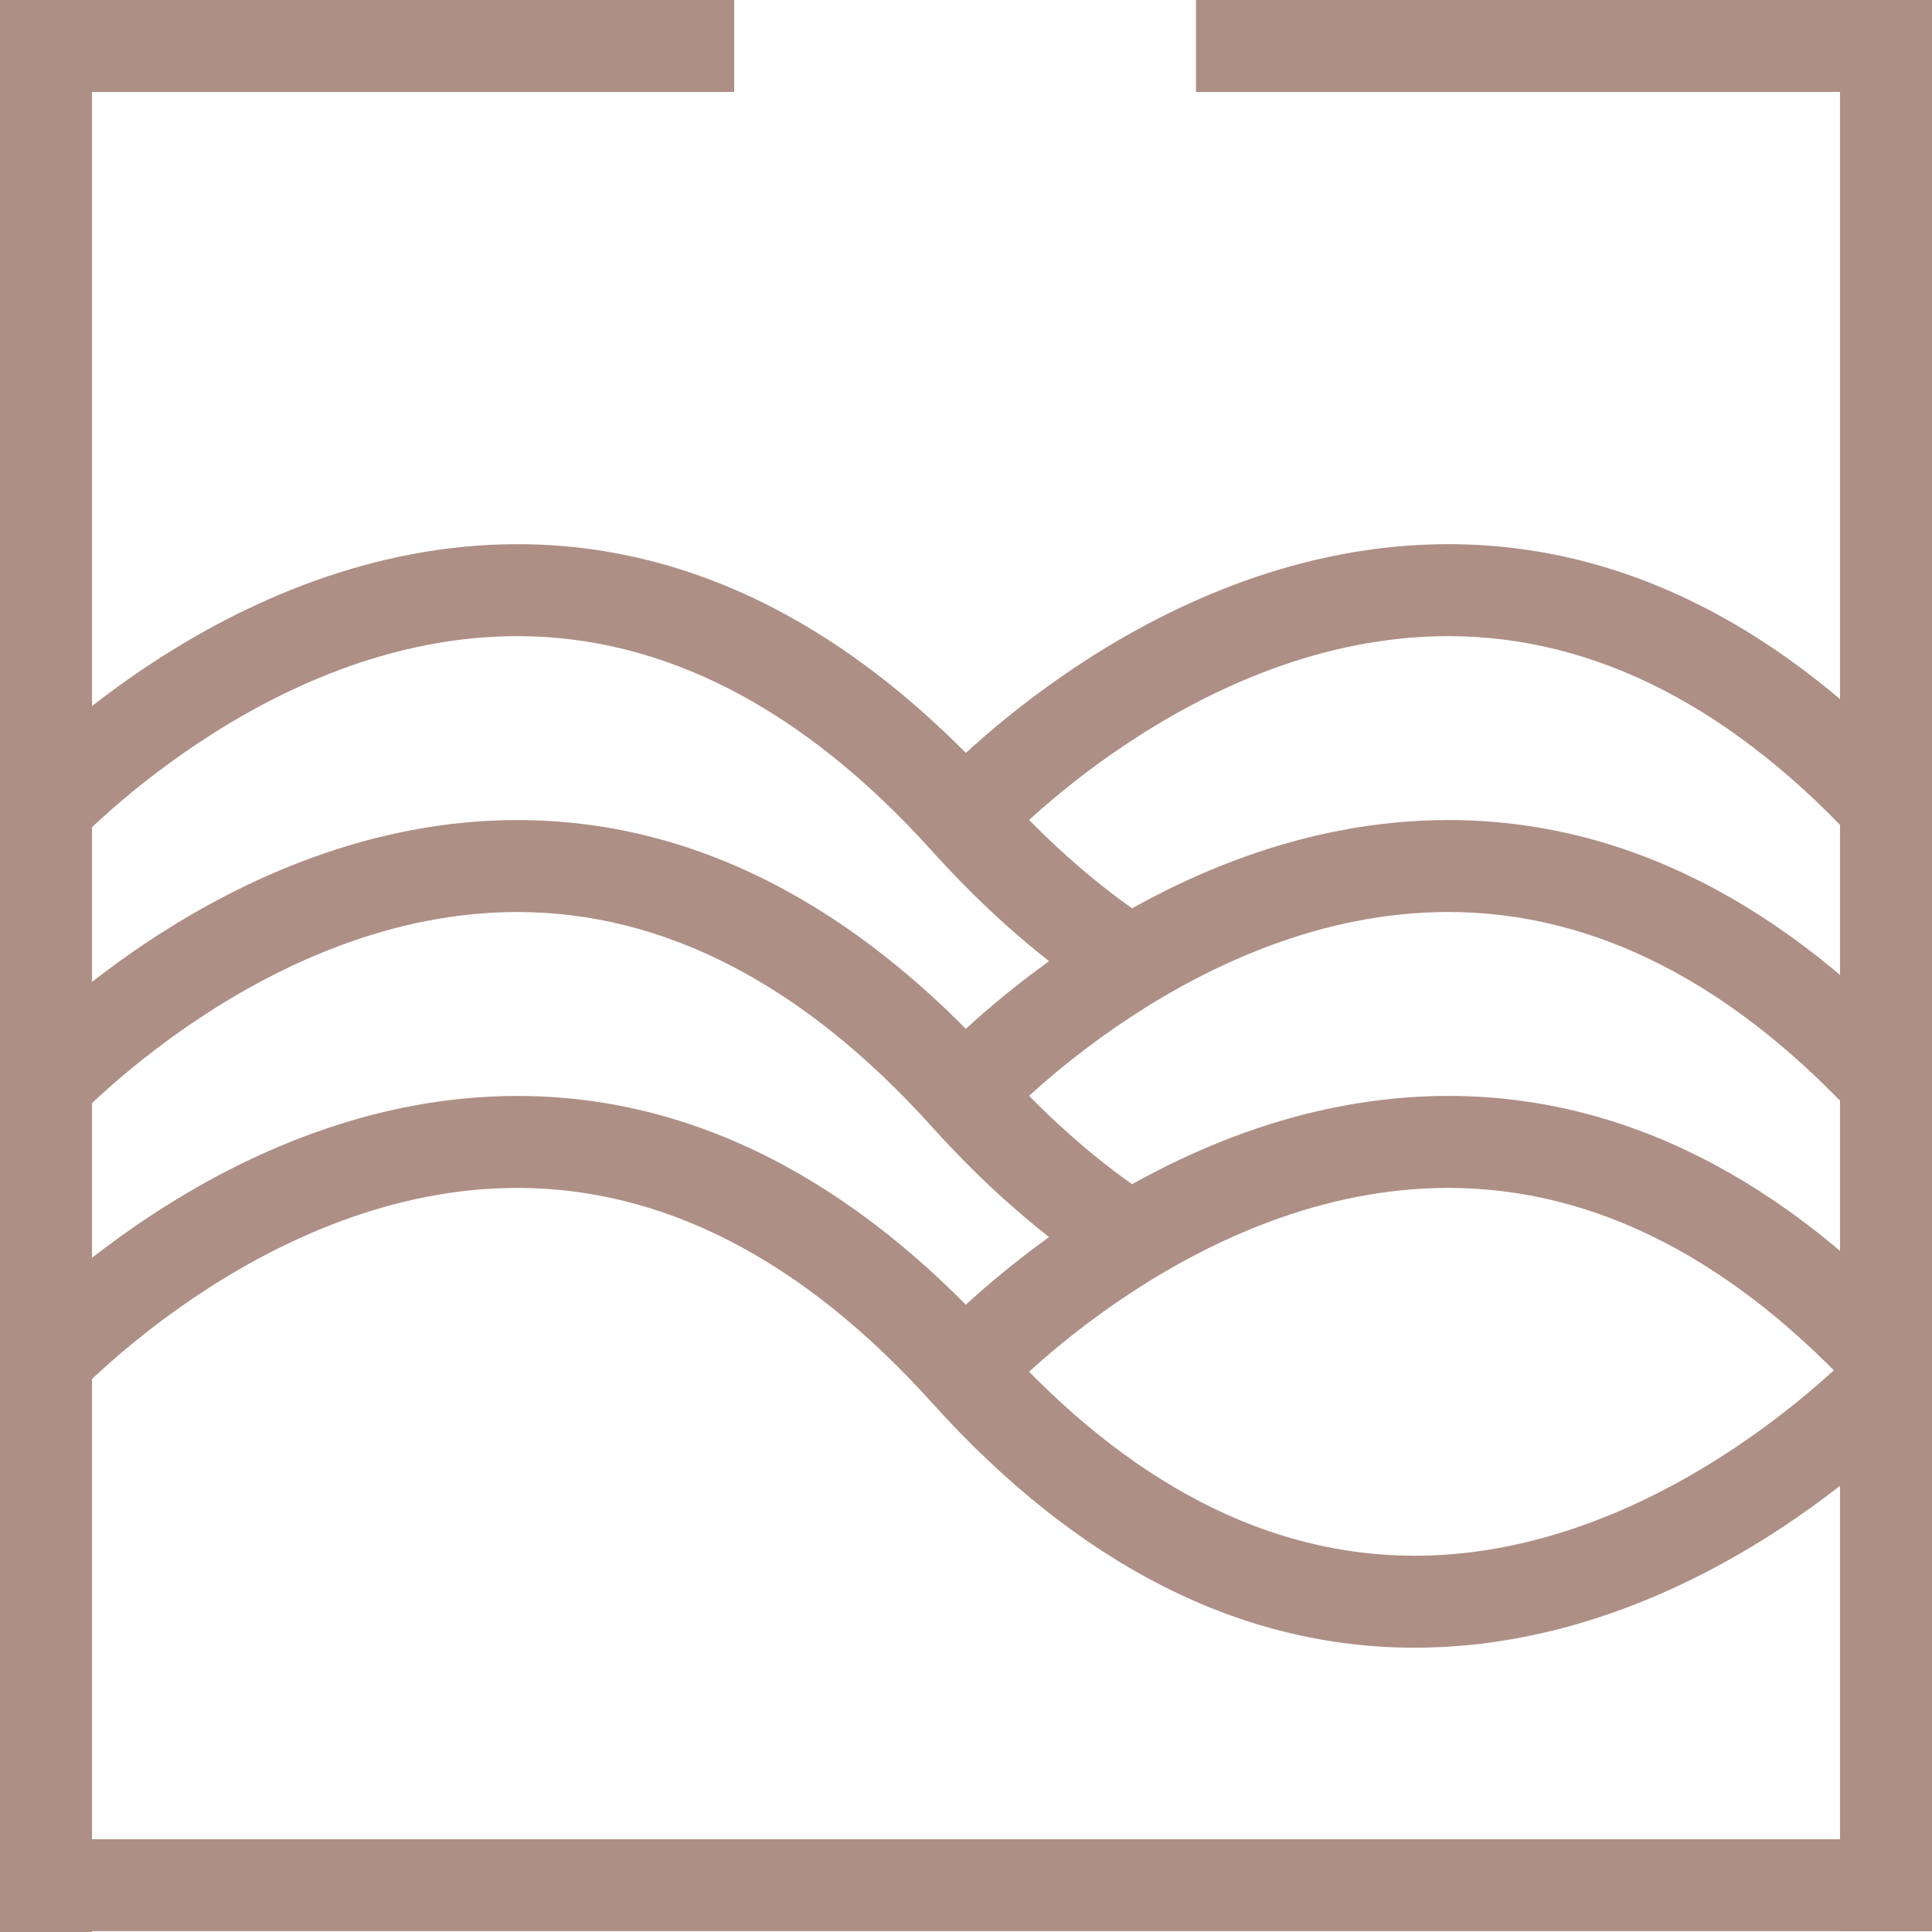
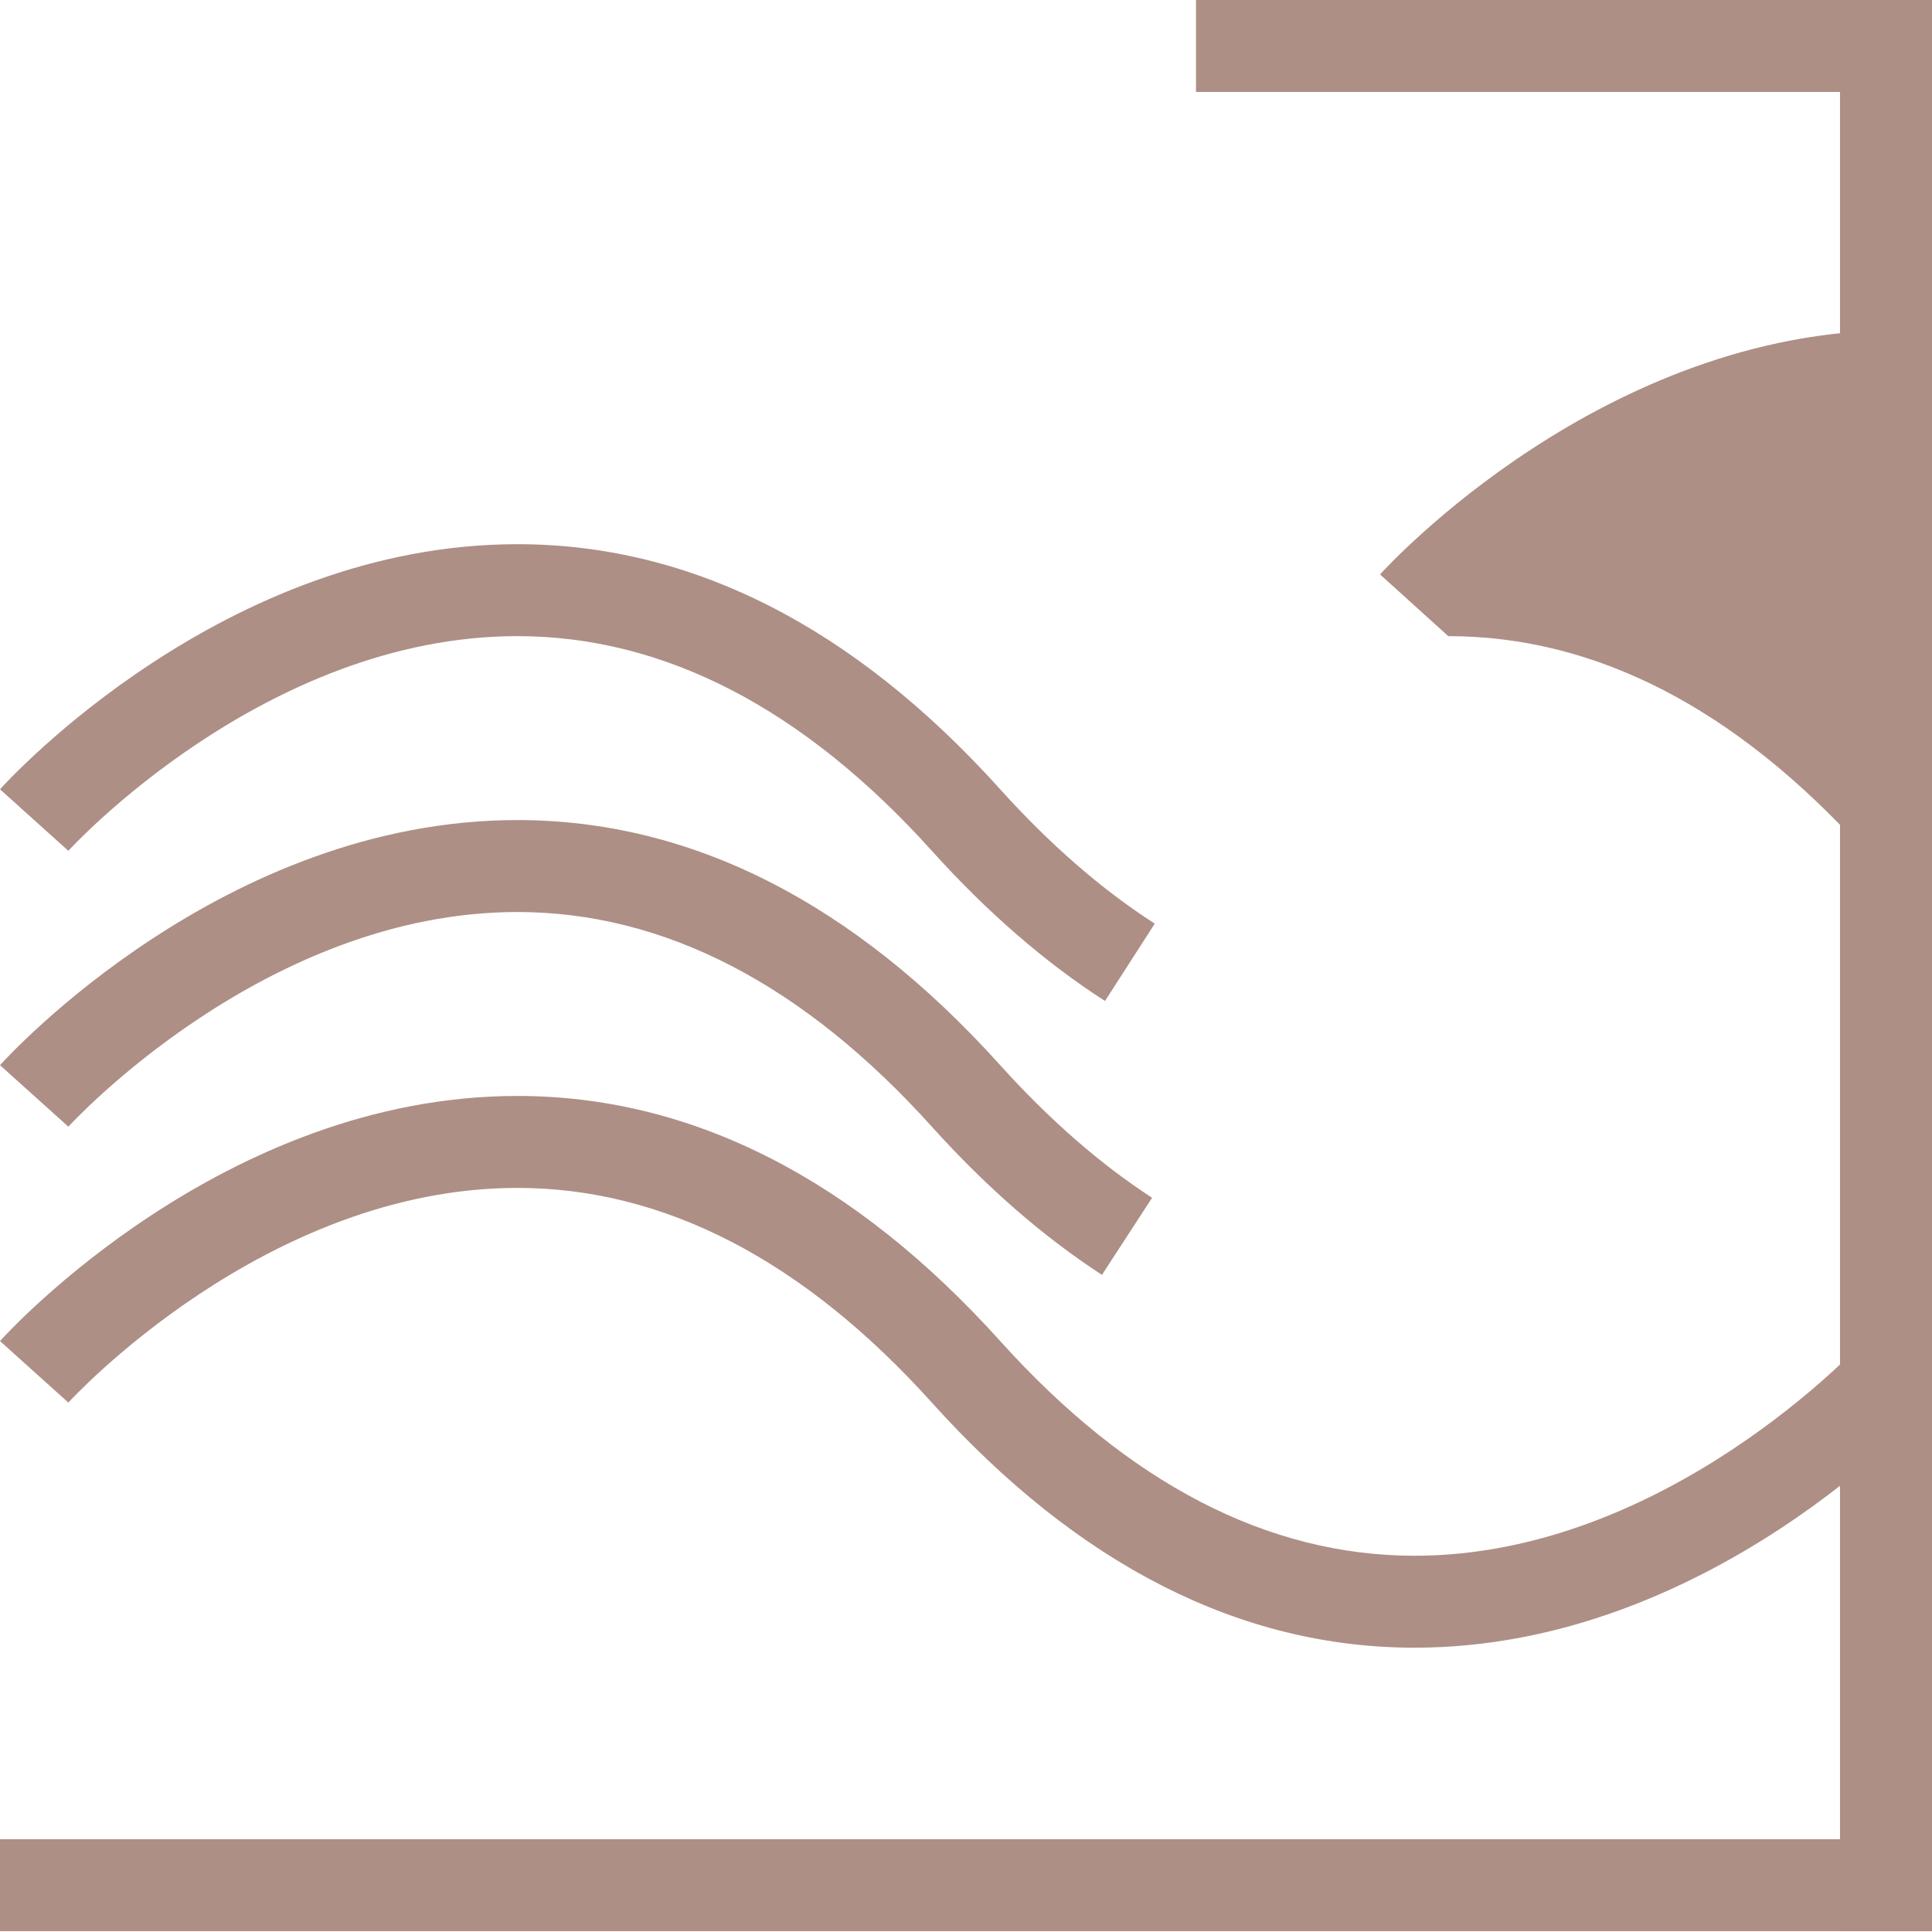
<svg xmlns="http://www.w3.org/2000/svg" version="1.1" id="Ebene_1" x="0px" y="0px" width="84px" height="84px" viewBox="0 0 84 84" enable-background="new 0 0 84 84" xml:space="preserve">
  <g>
    <path fill="#AE8F85" d="M48.044,43.521c-2.595-1.667-5.128-3.863-7.53-6.529c-5.579-6.194-11.642-9.334-18.021-9.334   c-10.987,0-19.437,9.24-19.521,9.334L0,34.317C0.392,33.882,9.745,23.66,22.494,23.66c7.561,0,14.624,3.585,20.993,10.657   c2.163,2.401,4.424,4.366,6.72,5.841L48.044,43.521z" />
    <path fill="#AE8F85" d="M47.911,55.429c-2.548-1.655-5.037-3.823-7.396-6.442c-5.579-6.194-11.642-9.334-18.021-9.334   c-10.987,0-19.437,9.241-19.521,9.334L0,46.312c0.392-0.435,9.745-10.657,22.494-10.657c7.561,0,14.624,3.585,20.993,10.657   c2.126,2.36,4.348,4.3,6.604,5.766L47.911,55.429z" />
    <path fill="#AE8F85" d="M61.507,71.639c-7.561,0-14.624-3.585-20.993-10.657c-5.579-6.194-11.642-9.334-18.021-9.334   c-10.987,0-19.437,9.241-19.521,9.334L0,58.307c0.392-0.435,9.745-10.657,22.494-10.657c7.561,0,14.624,3.585,20.993,10.657   c5.571,6.185,11.625,9.325,17.993,9.334c0.008,0,0.018,0,0.027,0c10.94,0,19.438-9.242,19.523-9.336L84,60.982   C83.608,61.417,74.255,71.639,61.507,71.639z" />
-     <path fill="#AE8F85" d="M81.035,60.953c-5.592-6.175-11.67-9.305-18.067-9.305c-11.016,0-19.486,9.212-19.57,9.305l-2.966-2.683   c0.393-0.434,9.765-10.621,22.536-10.621c7.574,0,14.65,3.573,21.033,10.621L81.035,60.953z" />
-     <path fill="#AE8F85" d="M81.035,48.958c-5.592-6.175-11.67-9.306-18.067-9.306c-11.016,0-19.486,9.212-19.57,9.306l-2.966-2.684   c0.393-0.433,9.765-10.62,22.536-10.62c7.574,0,14.65,3.573,21.033,10.62L81.035,48.958z" />
-     <path fill="#AE8F85" d="M81.035,36.963c-5.592-6.175-11.67-9.305-18.067-9.305c-11.016,0-19.486,9.212-19.57,9.305l-2.966-2.683   c0.393-0.434,9.765-10.621,22.536-10.621c7.574,0,14.65,3.573,21.033,10.621L81.035,36.963z" />
+     <path fill="#AE8F85" d="M81.035,36.963c-5.592-6.175-11.67-9.305-18.067-9.305l-2.966-2.683   c0.393-0.434,9.765-10.621,22.536-10.621c7.574,0,14.65,3.573,21.033,10.621L81.035,36.963z" />
    <rect x="0" y="79.966" fill="#AE8F85" width="84" height="3.998" />
-     <rect x="0" fill="#AE8F85" width="31.92" height="3.998" />
    <rect x="52" fill="#AE8F85" width="31.92" height="3.998" />
-     <rect x="0" y="0.036" fill="#AE8F85" width="4" height="83.964" />
    <rect x="80" fill="#AE8F85" width="4" height="83.964" />
  </g>
</svg>